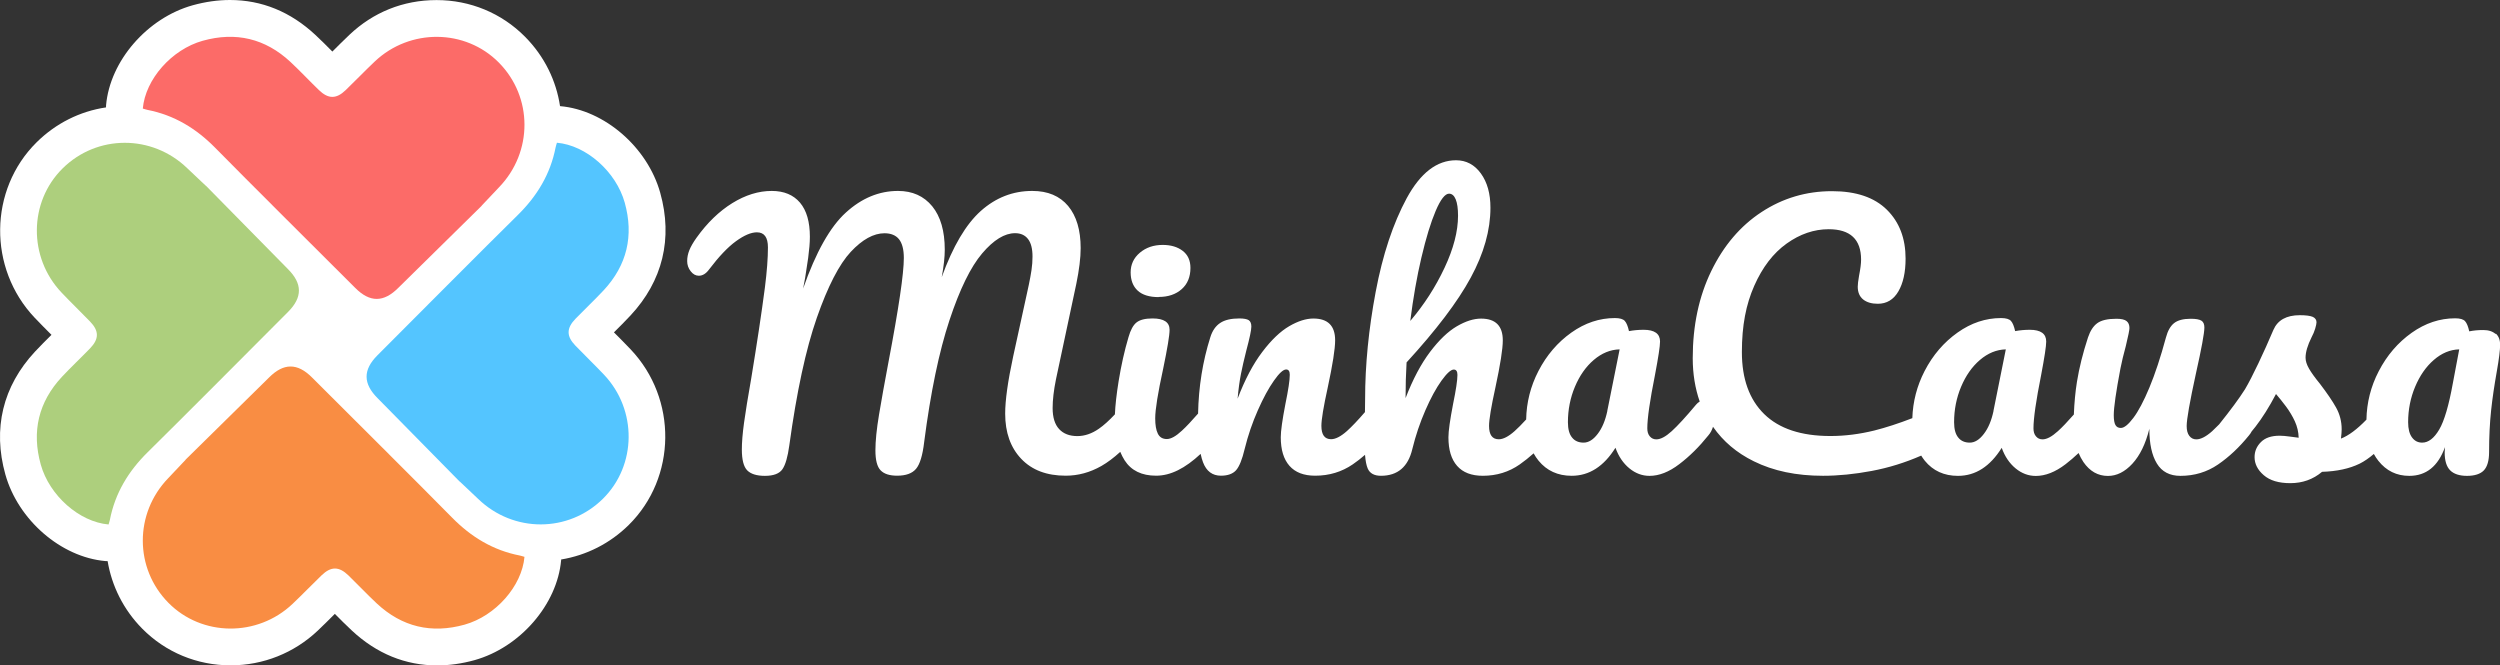
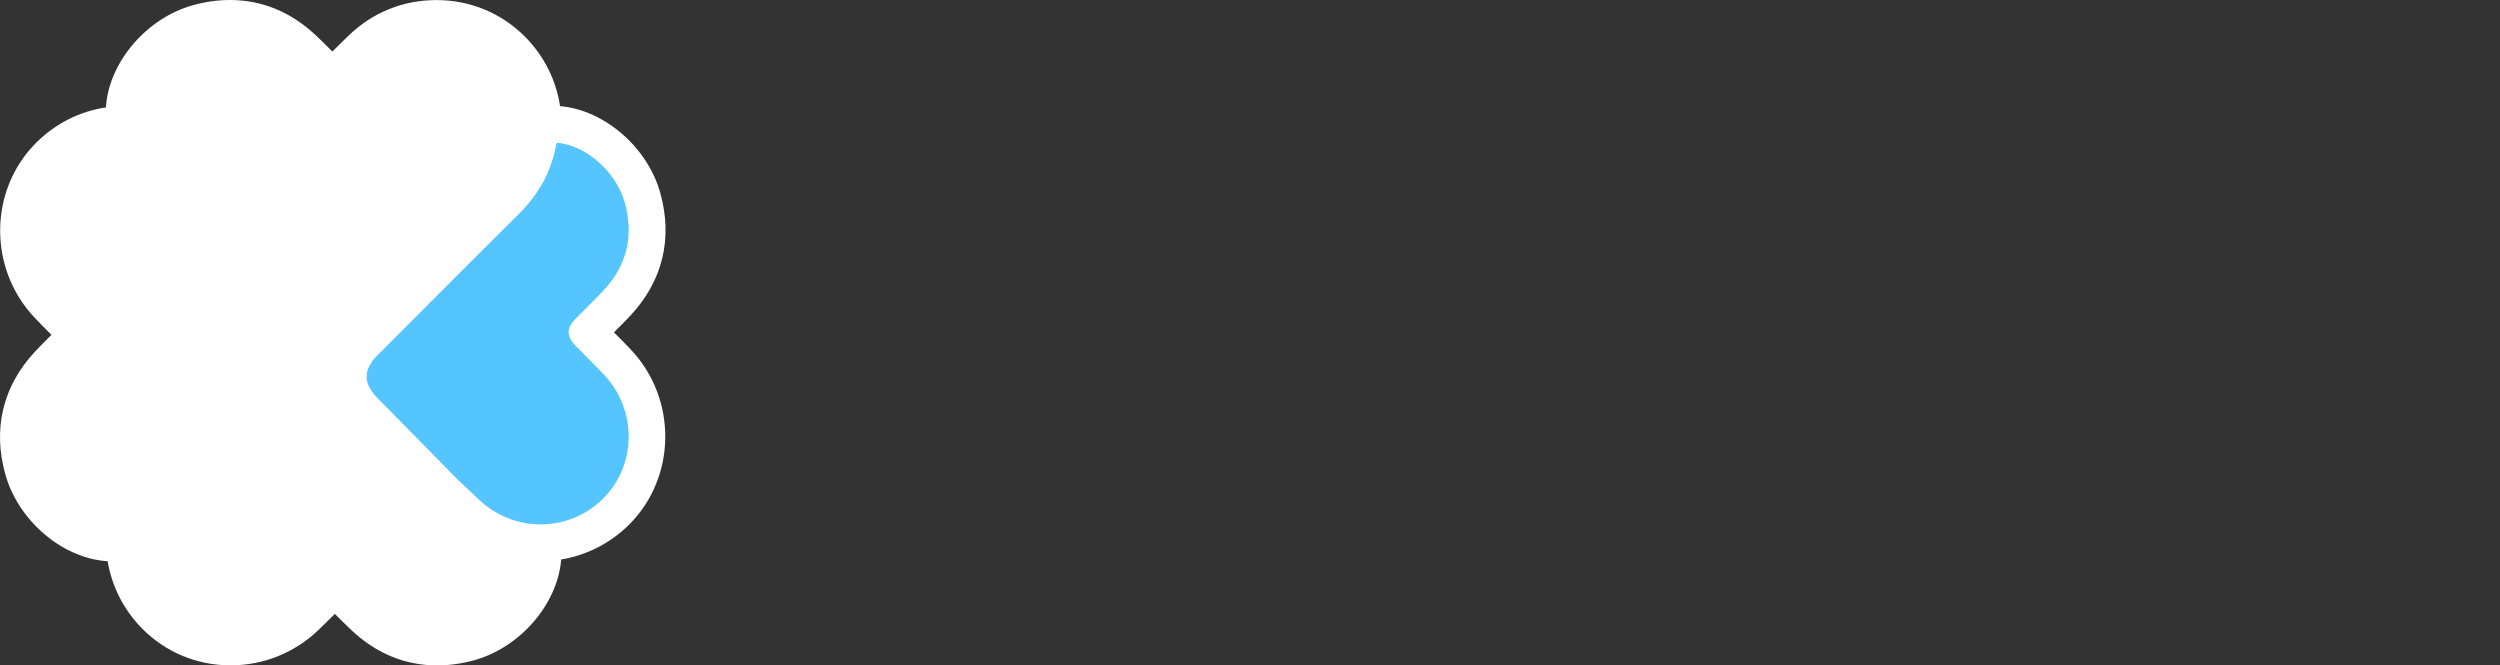
<svg xmlns="http://www.w3.org/2000/svg" id="uuid-ac704ff8-126f-454a-9730-5fecb97adb5d" width="321.94" height="85.69" viewBox="0 0 321.94 85.69">
  <rect x="0" y="0" width="321.94" height="85.69" fill="#333333" stroke="none" />
  <defs>
    <style>.uuid-cc0e880f-8c06-48b9-8c21-1677b86aeff0{fill:#fff;}.uuid-bc2be31c-91e5-4f2a-a6ad-f5f5bbf93750{fill:#adcf7d;}.uuid-66c507bd-43ec-4ddc-aaed-0778f19006e7{fill:#54c5ff;}.uuid-d1fe30e1-4a8c-467c-bb04-40f7ad7c2be0{fill:#f98d43;}.uuid-7d2c2fb0-49e9-4a46-b1c8-e315350b88d2{fill:#fc6b68;}</style>
  </defs>
  <g id="uuid-3362afaf-66f4-48b2-b17d-260fd1fcb817">
    <path class="uuid-cc0e880f-8c06-48b9-8c21-1677b86aeff0" d="M79.06,42.8c.7-.69,1.42-1.41,2.13-2.17,4.15-4.45,5.48-9.92,3.83-15.81-1.64-5.86-7.17-10.65-12.87-11.15,0,0-.02,0-.03,0-.49-3.26-1.99-6.4-4.51-8.94C64.6,1.69,60.55.01,56.22.01s-8.18,1.59-11.22,4.47c-.76.72-1.49,1.45-2.2,2.16-.69-.7-1.41-1.42-2.17-2.13-3.21-3-6.92-4.51-11.02-4.51-1.56,0-3.17.23-4.8.68-5.86,1.64-10.65,7.17-11.15,12.87,0,.09,0,.18-.01.28-3.36.5-6.46,2.05-8.93,4.49-6.17,6.1-6.28,16.24-.25,22.6.72.76,1.45,1.49,2.16,2.2-.7.69-1.42,1.41-2.13,2.17C.36,49.74-.96,55.21.69,61.1c1.64,5.86,7.17,10.65,12.87,11.15.1,0,.2.01.3.01.53,3.17,2.01,6.22,4.46,8.7,3.01,3.04,7.05,4.72,11.38,4.72h0c4.19,0,8.18-1.59,11.22-4.47.76-.72,1.49-1.45,2.2-2.16.69.7,1.41,1.42,2.17,2.13,3.21,3,6.92,4.51,11.02,4.51,1.56,0,3.17-.23,4.8-.68,5.86-1.64,10.65-7.17,11.15-12.87,0-.03,0-.06,0-.09,3.27-.54,6.3-2.07,8.71-4.45,6.17-6.1,6.28-16.24.25-22.6-.72-.76-1.45-1.49-2.16-2.2Z" />
-     <path class="uuid-7d2c2fb0-49e9-4a46-b1c8-e315350b88d2" d="M62.03,26.48c.63-.67,1.43-1.53,2.24-2.37,4.37-4.53,4.36-11.61-.03-16.05-4.31-4.36-11.45-4.43-15.98-.14-1.27,1.2-2.48,2.47-3.74,3.68-1.21,1.17-2.24,1.17-3.46-.01-1.23-1.19-2.4-2.44-3.65-3.61-3.25-3.03-7.05-3.92-11.31-2.73-3.99,1.12-7.38,4.96-7.71,8.73.24.07.41.13.6.17,3.44.67,6.27,2.39,8.72,4.88,4.08,4.15,13.93,13.95,18.05,18.06,1.88,1.88,3.65,1.87,5.54-.03l10.73-10.56Z" />
-     <path class="uuid-d1fe30e1-4a8c-467c-bb04-40f7ad7c2be0" d="M23.9,59.21c-.63.67-1.43,1.53-2.24,2.37-4.37,4.53-4.36,11.61.03,16.05,4.31,4.36,11.45,4.43,15.98.14,1.27-1.2,2.48-2.47,3.74-3.68,1.21-1.17,2.24-1.17,3.46.01,1.23,1.19,2.4,2.44,3.65,3.61,3.25,3.03,7.05,3.92,11.31,2.73,3.99-1.12,7.38-4.96,7.71-8.73-.24-.07-.41-.13-.6-.17-3.44-.67-6.27-2.39-8.72-4.88-4.08-4.15-13.93-13.95-18.05-18.06-1.88-1.88-3.65-1.87-5.54.03l-10.73,10.56Z" />
    <path class="uuid-66c507bd-43ec-4ddc-aaed-0778f19006e7" d="M59.22,62.02c.67.63,1.53,1.43,2.37,2.24,4.53,4.37,11.61,4.36,16.05-.03,4.36-4.31,4.43-11.45.14-15.98-1.2-1.27-2.47-2.48-3.68-3.74-1.17-1.21-1.17-2.24.01-3.46,1.19-1.23,2.44-2.4,3.61-3.65,3.03-3.25,3.92-7.05,2.73-11.31-1.12-3.99-4.96-7.38-8.73-7.71-.07.24-.13.41-.17.6-.67,3.44-2.39,6.27-4.88,8.72-4.15,4.08-13.95,13.93-18.06,18.05-1.88,1.88-1.87,3.65.03,5.54l10.56,10.73Z" />
-     <path class="uuid-bc2be31c-91e5-4f2a-a6ad-f5f5bbf93750" d="M26.48,23.9c-.67-.63-1.53-1.43-2.37-2.24-4.53-4.37-11.61-4.36-16.05.03-4.36,4.31-4.43,11.45-.14,15.98,1.2,1.27,2.47,2.48,3.68,3.74,1.17,1.21,1.17,2.24-.01,3.46-1.19,1.23-2.44,2.4-3.61,3.65-3.03,3.25-3.92,7.05-2.73,11.31,1.12,3.99,4.96,7.38,8.73,7.71.07-.24.13-.41.17-.6.67-3.44,2.39-6.27,4.88-8.72,4.15-4.08,13.95-13.93,18.06-18.05,1.88-1.88,1.87-3.65-.03-5.54l-10.56-10.73Z" />
-     <path class="uuid-cc0e880f-8c06-48b9-8c21-1677b86aeff0" d="M149.21,38.24c1.23,0,2.22-.34,2.97-1.01.75-.67,1.12-1.58,1.12-2.73,0-.95-.33-1.68-.99-2.19s-1.52-.77-2.58-.77c-1.18,0-2.16.34-2.95,1.01-.79.67-1.18,1.51-1.18,2.52s.3,1.79.9,2.35c.6.56,1.51.84,2.71.84Z" />
-     <path class="uuid-cc0e880f-8c06-48b9-8c21-1677b86aeff0" d="M321.38,43.02c-.37-.34-.9-.52-1.59-.52s-1.26.06-1.81.17c-.14-.63-.32-1.07-.54-1.31-.21-.24-.64-.37-1.27-.37-1.98,0-3.85.62-5.61,1.87-1.76,1.25-3.18,2.9-4.24,4.95-1.02,1.96-1.54,4.04-1.58,6.23-1.21,1.25-2.3,2.06-3.28,2.44.06-.52.09-.92.09-1.2,0-1-.24-1.93-.71-2.78-.47-.85-1.17-1.87-2.09-3.08-.63-.77-1.1-1.42-1.4-1.94-.3-.52-.45-.99-.45-1.42,0-.72.26-1.59.77-2.62.2-.37.36-.75.47-1.12.11-.37.17-.65.17-.82,0-.31-.16-.54-.47-.69-.32-.14-.88-.22-1.68-.22-1.72,0-2.85.63-3.4,1.89-.63,1.49-1.28,2.93-1.94,4.32-.66,1.39-1.23,2.5-1.72,3.33-.76,1.2-1.88,2.71-3.33,4.52-.33.34-.64.64-.9.88-.79.7-1.47,1.05-2.04,1.05-.37,0-.67-.15-.9-.45s-.34-.72-.34-1.27c0-.86.4-3.13,1.2-6.8.72-3.21,1.08-5.18,1.08-5.89,0-.43-.13-.72-.39-.88-.26-.16-.72-.24-1.38-.24-.95,0-1.66.19-2.13.56-.47.37-.82.99-1.05,1.85-.69,2.55-1.4,4.7-2.13,6.45-.73,1.75-1.42,3.05-2.07,3.91-.65.86-1.18,1.29-1.61,1.29-.32,0-.54-.12-.69-.37-.14-.24-.22-.67-.22-1.27,0-1,.29-3.01.86-6.02.17-.86.4-1.82.69-2.88.32-1.32.47-2.09.47-2.32,0-.4-.12-.7-.37-.9-.24-.2-.68-.3-1.31-.3-1.12,0-1.94.19-2.45.56-.52.37-.92.99-1.21,1.85-.66,2.01-1.13,3.91-1.42,5.7-.21,1.31-.34,2.72-.4,4.22-.82.93-1.51,1.66-2.06,2.15-.77.7-1.43,1.05-1.98,1.05-.34,0-.62-.13-.84-.39-.22-.26-.32-.6-.32-1.03,0-1.29.33-3.58.99-6.88.43-2.27.65-3.7.65-4.3,0-1-.7-1.51-2.11-1.51-.66,0-1.29.06-1.89.17-.14-.63-.32-1.07-.54-1.31-.21-.24-.64-.37-1.27-.37-1.98,0-3.85.62-5.61,1.87-1.76,1.25-3.18,2.9-4.24,4.95-.99,1.92-1.51,3.94-1.58,6.07-1.76.68-3.39,1.21-4.89,1.59-1.91.47-3.79.71-5.66.71-3.76,0-6.6-.94-8.52-2.82-1.92-1.88-2.88-4.54-2.88-7.98s.53-6.14,1.59-8.54c1.06-2.4,2.45-4.21,4.17-5.44s3.53-1.85,5.42-1.85c2.78,0,4.17,1.31,4.17,3.92,0,.52-.09,1.2-.26,2.06-.12.69-.17,1.16-.17,1.42,0,.72.23,1.26.69,1.64.46.37,1.09.56,1.89.56,1.15,0,2.03-.53,2.65-1.59.62-1.06.93-2.47.93-4.22,0-2.61-.8-4.71-2.41-6.3-1.61-1.59-3.96-2.39-7.06-2.39-3.33,0-6.35.9-9.08,2.69-2.73,1.79-4.88,4.32-6.47,7.59-1.59,3.27-2.39,7.01-2.39,11.23,0,2.03.31,3.88.9,5.58-.17.1-.33.23-.47.4-1.32,1.58-2.37,2.72-3.14,3.42-.77.7-1.43,1.05-1.98,1.05-.34,0-.62-.13-.84-.39-.22-.26-.32-.6-.32-1.03,0-1.29.33-3.58.99-6.88.43-2.27.65-3.7.65-4.3,0-1-.7-1.51-2.11-1.51-.66,0-1.29.06-1.89.17-.14-.63-.32-1.07-.54-1.31-.21-.24-.64-.37-1.27-.37-1.98,0-3.85.62-5.61,1.87-1.76,1.25-3.18,2.9-4.24,4.95-1.02,1.97-1.54,4.05-1.58,6.24-.57.62-1.07,1.13-1.49,1.5-.79.7-1.47,1.05-2.04,1.05-.83,0-1.25-.57-1.25-1.72,0-.8.27-2.45.82-4.95.63-2.93.95-4.95.95-6.07,0-1.86-.93-2.8-2.8-2.8-.95,0-1.99.33-3.12.99-1.13.66-2.28,1.76-3.44,3.29-1.16,1.53-2.22,3.52-3.16,5.96,0-1.58.04-3.11.13-4.6,3.81-4.16,6.57-7.79,8.26-10.91,1.69-3.11,2.54-6.12,2.54-9.01,0-1.81-.41-3.28-1.23-4.41-.82-1.13-1.89-1.7-3.2-1.7-2.47,0-4.58,1.63-6.35,4.88-1.76,3.26-3.1,7.28-4,12.07-.9,4.79-1.36,9.39-1.36,13.81l-.02,1.67c-.93,1.08-1.71,1.89-2.32,2.44-.79.7-1.47,1.05-2.04,1.05-.83,0-1.25-.57-1.25-1.72,0-.8.27-2.45.82-4.95.63-2.93.95-4.95.95-6.07,0-1.86-.93-2.8-2.8-2.8-.95,0-1.99.33-3.12.99-1.13.66-2.29,1.76-3.46,3.31-1.18,1.55-2.24,3.56-3.18,6.02.11-1.26.26-2.32.43-3.18.17-.86.4-1.86.69-3.01.43-1.61.65-2.64.65-3.1,0-.4-.12-.67-.34-.82-.23-.14-.63-.22-1.2-.22-1.06,0-1.89.19-2.47.58-.59.39-1.01,1-1.27,1.83-.99,3.12-1.51,6.4-1.58,9.84-.83.95-1.52,1.69-2.08,2.2-.77.72-1.42,1.08-1.94,1.08-.55,0-.93-.23-1.16-.69-.23-.46-.34-1.12-.34-1.98,0-1.12.34-3.25,1.03-6.41.54-2.61.82-4.27.82-4.99,0-.97-.73-1.46-2.19-1.46-.95,0-1.63.17-2.07.52-.43.34-.77.98-1.03,1.89-.52,1.75-.94,3.63-1.27,5.66-.27,1.68-.43,3.1-.48,4.28-.76.81-1.45,1.43-2.06,1.85-.9.63-1.83.95-2.78.95-1,0-1.79-.3-2.34-.9-.56-.6-.84-1.51-.84-2.71,0-1.03.14-2.27.43-3.7l2.62-12.3c.37-1.81.56-3.34.56-4.6,0-2.32-.54-4.13-1.61-5.42-1.08-1.29-2.62-1.94-4.62-1.94-2.5,0-4.7.86-6.63,2.58-1.92,1.72-3.6,4.56-5.03,8.52.26-1.41.39-2.58.39-3.53,0-2.41-.54-4.27-1.61-5.59-1.08-1.32-2.55-1.98-4.41-1.98-2.44,0-4.68.93-6.71,2.78-2.04,1.85-3.87,5.11-5.51,9.79.06-.26.14-.72.26-1.38.11-.66.24-1.51.39-2.56.14-1.05.22-1.96.22-2.73,0-1.92-.42-3.38-1.27-4.39-.85-1-2.06-1.51-3.64-1.51-1.69,0-3.38.52-5.08,1.57-1.69,1.05-3.23,2.53-4.6,4.45-.43.6-.74,1.14-.93,1.61-.19.47-.28.94-.28,1.4,0,.49.15.93.45,1.31.3.39.65.58,1.05.58.49,0,.93-.27,1.33-.82,1.26-1.66,2.42-2.88,3.46-3.63,1.05-.76,1.94-1.14,2.69-1.14.95,0,1.42.65,1.42,1.94,0,1.38-.13,3.1-.39,5.16-.43,3.3-1.02,7.2-1.76,11.7-.43,2.44-.74,4.35-.93,5.74-.19,1.39-.28,2.53-.28,3.42,0,1.32.23,2.22.69,2.69.46.47,1.22.71,2.28.71,1.12,0,1.87-.29,2.26-.86.39-.57.68-1.59.88-3.05.95-6.91,2.13-12.4,3.55-16.46,1.42-4.06,2.88-6.88,4.37-8.48,1.49-1.59,2.94-2.39,4.34-2.39.83,0,1.46.26,1.87.77.41.52.62,1.32.62,2.41,0,2.01-.66,6.48-1.98,13.42-.49,2.58-.89,4.83-1.21,6.73-.32,1.91-.47,3.45-.47,4.62,0,1.26.22,2.12.67,2.58.44.46,1.15.69,2.13.69,1.12,0,1.93-.29,2.43-.88.5-.59.85-1.74,1.05-3.46.83-6.42,1.92-11.64,3.25-15.66,1.33-4.02,2.74-6.89,4.22-8.63,1.48-1.74,2.89-2.6,4.24-2.6.72,0,1.27.25,1.66.75.39.5.58,1.25.58,2.26,0,.57-.04,1.15-.13,1.74-.09.59-.2,1.21-.34,1.87-.14.66-.24,1.12-.3,1.38l-1.72,7.87c-.69,3.21-1.03,5.66-1.03,7.36,0,2.44.69,4.38,2.07,5.83,1.38,1.45,3.28,2.17,5.72,2.17,1.61,0,3.14-.42,4.6-1.25.8-.46,1.61-1.07,2.43-1.82.16.39.35.75.56,1.09.85,1.32,2.2,1.98,4.06,1.98s3.72-.94,5.73-2.81c.09.41.19.78.31,1.09.44,1.15,1.21,1.72,2.3,1.72.89,0,1.54-.24,1.96-.71.41-.47.78-1.38,1.1-2.73.43-1.75,1-3.41,1.7-4.99.7-1.58,1.39-2.85,2.07-3.81.67-.96,1.2-1.44,1.57-1.44.32,0,.47.23.47.69,0,.69-.19,1.94-.56,3.74-.4,2.07-.6,3.5-.6,4.3,0,1.61.37,2.83,1.12,3.68.75.85,1.85,1.27,3.31,1.27,1.81,0,3.42-.49,4.84-1.46.54-.37,1.07-.78,1.58-1.23.06.79.18,1.38.35,1.77.27.62.84.93,1.7.93,2.15,0,3.5-1.15,4.04-3.44.43-1.75.99-3.41,1.68-4.99.69-1.58,1.38-2.85,2.07-3.81.69-.96,1.22-1.44,1.59-1.44.31,0,.47.23.47.69,0,.69-.19,1.94-.56,3.74-.4,2.07-.6,3.5-.6,4.3,0,1.61.37,2.83,1.12,3.68.75.85,1.85,1.27,3.31,1.27,1.78,0,3.36-.49,4.75-1.46.6-.42,1.2-.9,1.79-1.43.19.34.4.66.64.95,1.06,1.29,2.48,1.94,4.26,1.94,2.27,0,4.14-1.21,5.64-3.61.4,1.12,1,2,1.79,2.65.79.65,1.66.97,2.6.97,1.23,0,2.51-.5,3.83-1.51,1.32-1,2.57-2.24,3.74-3.7.27-.31.47-.68.6-1.11,1.31,1.88,3.05,3.36,5.25,4.44,2.52,1.25,5.49,1.87,8.91,1.87,1.98,0,4.07-.21,6.26-.62s4.31-1.07,6.35-1.96c.02,0,.03-.01.04-.02.14.23.3.46.47.67,1.06,1.29,2.48,1.94,4.26,1.94,2.27,0,4.14-1.21,5.64-3.61.4,1.12,1,2,1.79,2.65.79.65,1.66.97,2.6.97,1.23,0,2.51-.5,3.83-1.51.57-.44,1.13-.92,1.68-1.44.17.41.38.8.62,1.16.82,1.19,1.87,1.79,3.16,1.79,1.12,0,2.17-.52,3.14-1.57.97-1.05,1.71-2.55,2.19-4.5,0,1.92.32,3.41.97,4.47.64,1.06,1.66,1.59,3.03,1.59,1.81,0,3.42-.49,4.84-1.46,1.42-.97,2.75-2.22,3.98-3.74.14-.16.26-.34.36-.53.16-.19.32-.39.48-.59.87-1.12,1.76-2.52,2.65-4.22.4.46.83,1,1.29,1.61.46.62.84,1.26,1.14,1.91.3.66.47,1.36.49,2.11-.26-.03-.64-.08-1.14-.15-.5-.07-.94-.11-1.31-.11-1.06,0-1.87.27-2.41.82-.55.55-.82,1.19-.82,1.94,0,.86.39,1.64,1.18,2.32.79.69,1.93,1.03,3.42,1.03,1.58,0,2.94-.49,4.09-1.46,1.92-.06,3.53-.41,4.84-1.05.6-.3,1.21-.72,1.83-1.25.17.31.36.61.58.88,1.02,1.29,2.35,1.94,3.98,1.94,2.18,0,3.71-1.23,4.6-3.7l-.04.69c0,1.06.24,1.83.71,2.3s1.2.71,2.17.71,1.73-.24,2.17-.71c.44-.47.67-1.25.67-2.35,0-1.98.09-3.76.26-5.36.17-1.59.42-3.26.73-5.01.29-1.64.43-2.78.43-3.44s-.19-1.12-.56-1.46ZM183.05,33.14c.59-2.51,1.2-4.5,1.83-5.98.63-1.48,1.21-2.22,1.72-2.22.37,0,.66.24.86.73.2.49.3,1.19.3,2.11,0,2.01-.58,4.24-1.74,6.71-1.16,2.47-2.63,4.75-4.41,6.84.37-2.95.85-5.69,1.44-8.2ZM206.99,52.91c-.26,1.23-.67,2.22-1.25,2.97-.57.75-1.18,1.12-1.81,1.12s-1.13-.21-1.48-.65c-.36-.43-.54-1.09-.54-1.98,0-1.61.3-3.13.9-4.56.6-1.43,1.41-2.59,2.43-3.46,1.02-.87,2.13-1.33,3.33-1.36l-1.59,7.92ZM256.72,52.91c-.26,1.23-.67,2.22-1.25,2.97-.57.75-1.18,1.12-1.81,1.12s-1.13-.21-1.48-.65c-.36-.43-.54-1.09-.54-1.98,0-1.61.3-3.13.9-4.56.6-1.43,1.41-2.59,2.43-3.46,1.02-.87,2.13-1.33,3.33-1.36l-1.59,7.92ZM315.87,49.34c-.52,2.87-1.1,4.86-1.76,5.98s-1.39,1.68-2.19,1.68c-.55,0-.98-.22-1.31-.67-.33-.44-.5-1.1-.5-1.96,0-1.61.3-3.13.9-4.56.6-1.43,1.4-2.59,2.41-3.46,1-.87,2.09-1.33,3.27-1.36l-.82,4.35Z" />
  </g>
</svg>